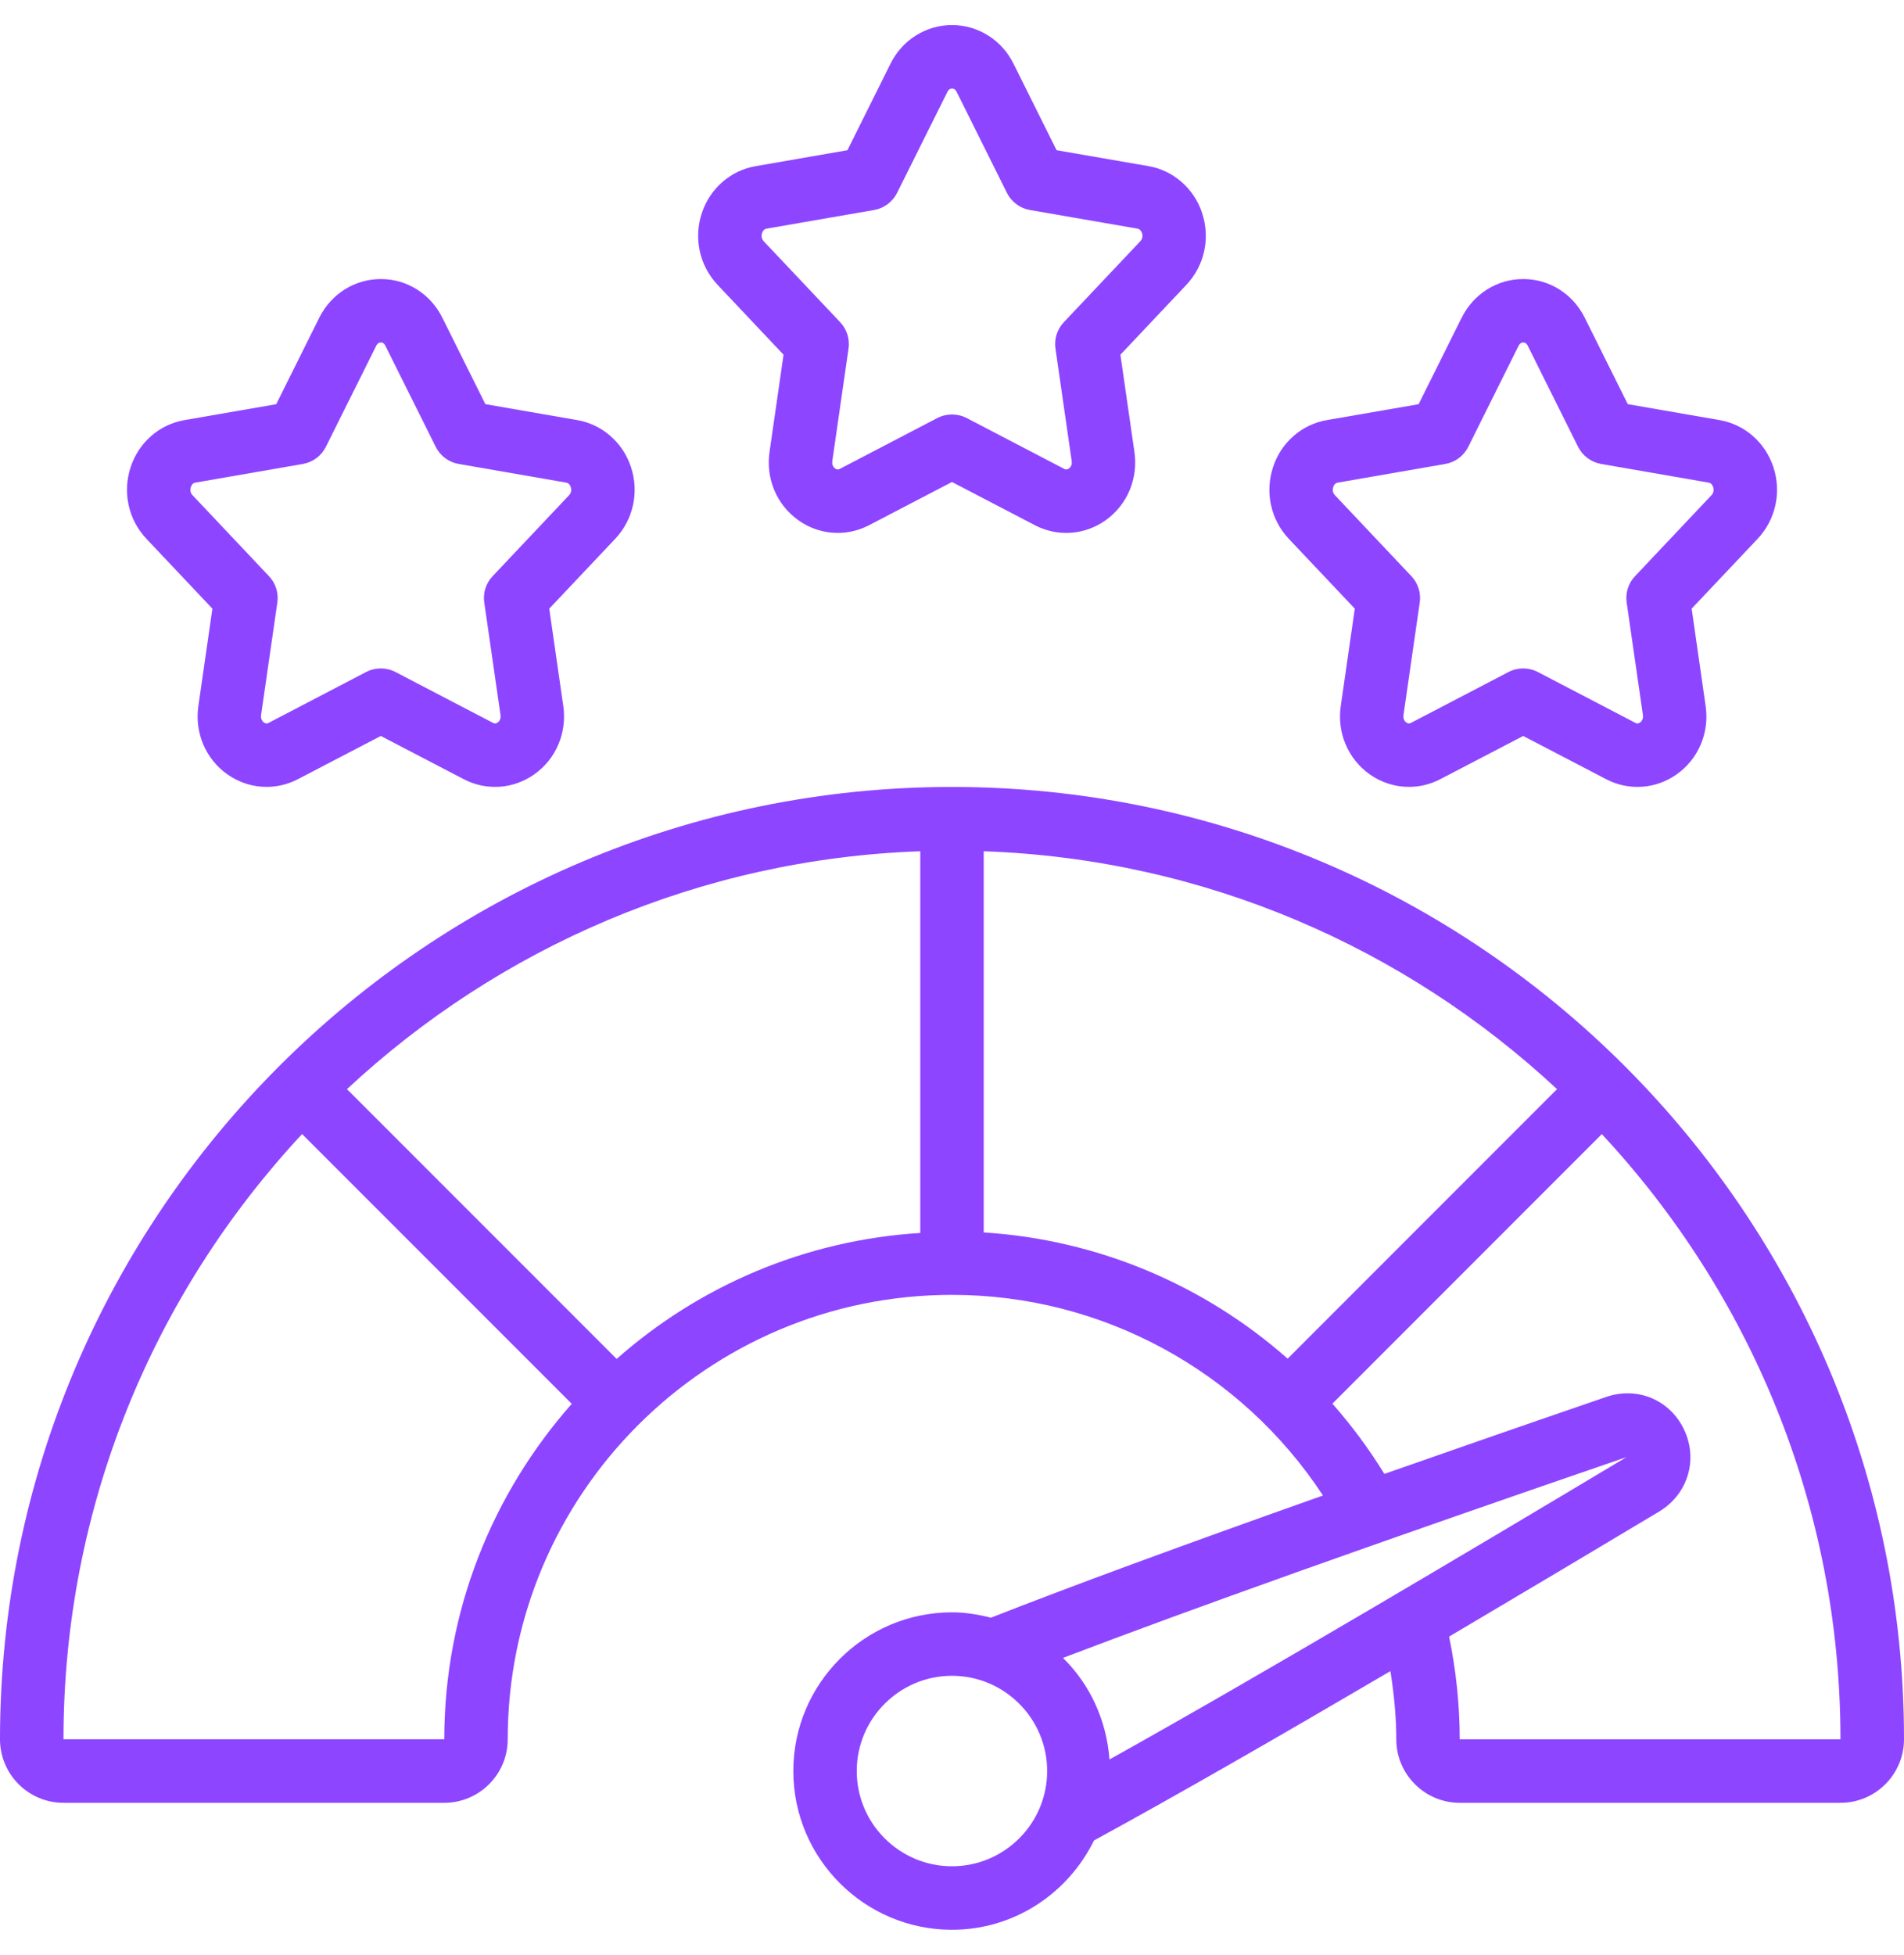
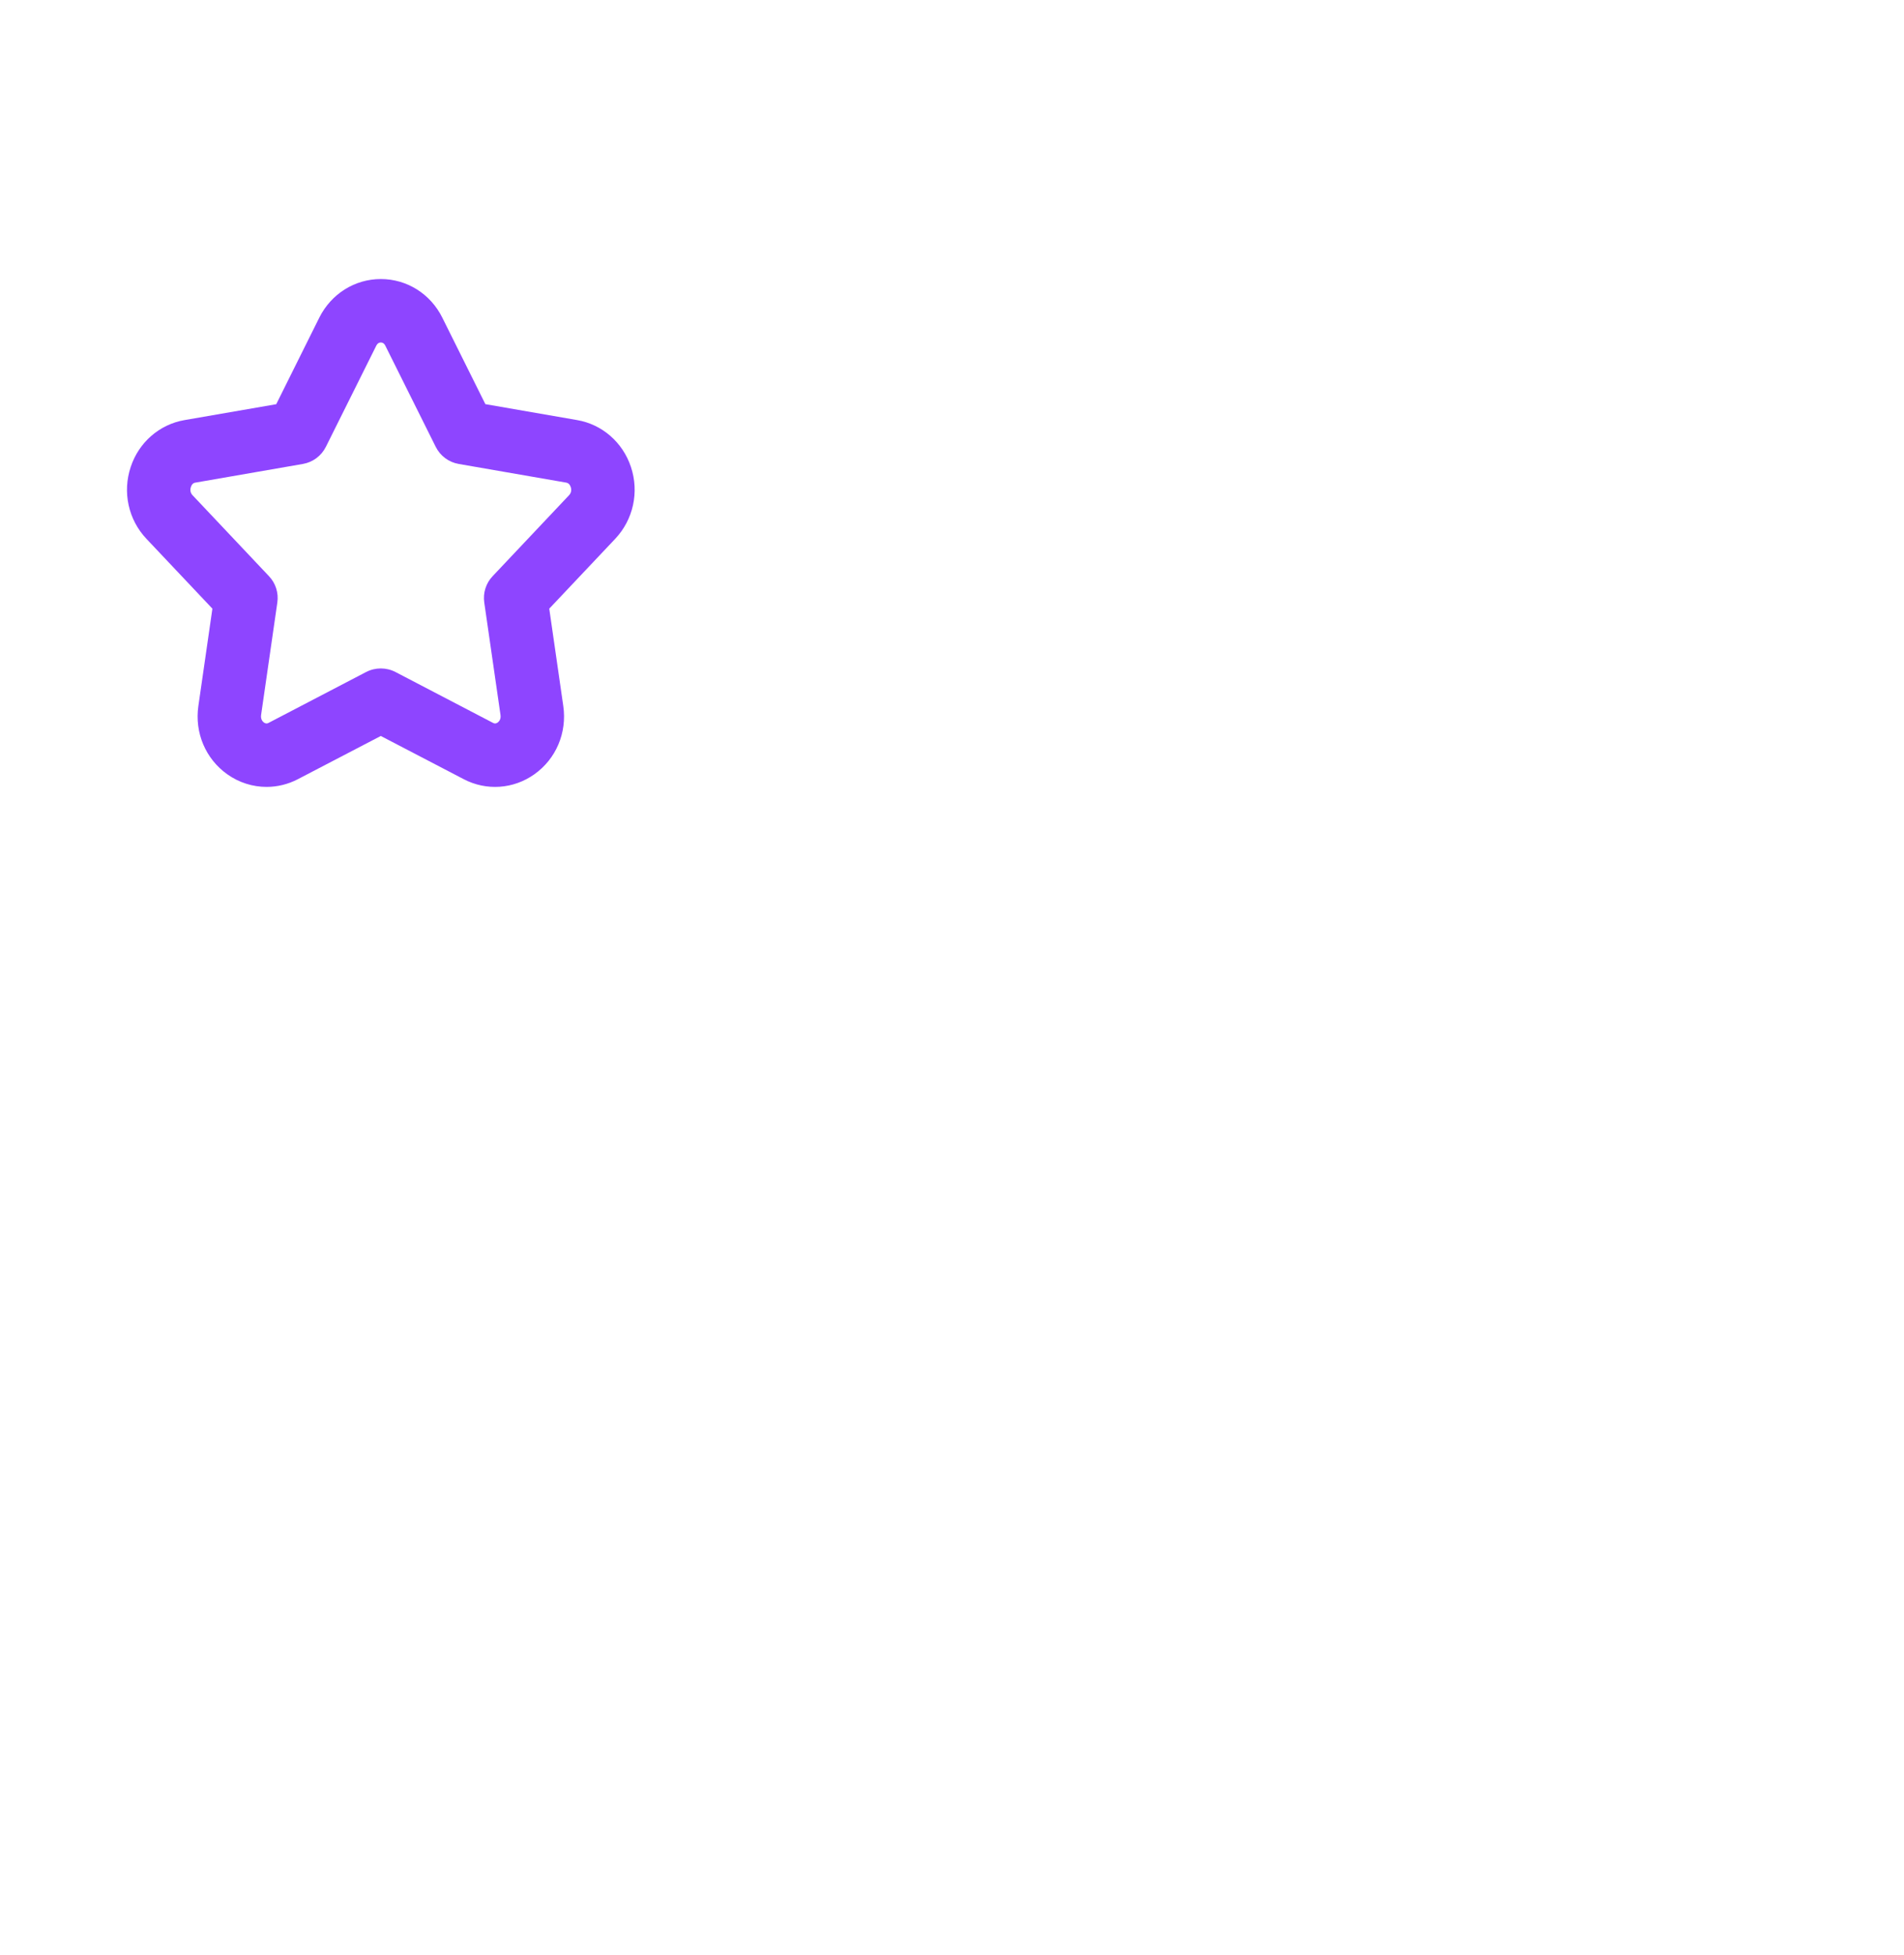
<svg xmlns="http://www.w3.org/2000/svg" width="38" height="39" viewBox="0 0 38 39" fill="none">
  <g clip-path="url(#clip0_323_3182)">
-     <path d="M23.992 4.248C23.829 3.759 23.418 3.4 22.92 3.314L21.087 2.997L20.227 1.269C19.99 0.795 19.52 0.5 19 0.5C18.48 0.5 18.01 0.795 17.773 1.27L16.913 2.997L15.081 3.315C14.582 3.401 14.17 3.759 14.008 4.249C13.84 4.752 13.961 5.3 14.321 5.682L15.638 7.077L15.358 9.018C15.281 9.552 15.503 10.074 15.936 10.381C16.17 10.548 16.445 10.632 16.719 10.632C16.933 10.632 17.148 10.581 17.345 10.478L18.999 9.616L20.654 10.478C21.107 10.715 21.647 10.676 22.064 10.381C22.497 10.074 22.718 9.551 22.641 9.018L22.361 7.077L23.678 5.682C24.039 5.3 24.159 4.752 23.991 4.249L23.992 4.248ZM22.759 4.812L21.231 6.429C21.098 6.57 21.037 6.763 21.065 6.954L21.389 9.199C21.402 9.289 21.353 9.333 21.332 9.348C21.288 9.378 21.257 9.364 21.24 9.355L19.293 8.34C19.11 8.245 18.89 8.245 18.707 8.34L16.76 9.355C16.743 9.364 16.712 9.378 16.668 9.348C16.647 9.333 16.599 9.288 16.611 9.199L16.935 6.954C16.963 6.763 16.902 6.57 16.769 6.429L15.241 4.812C15.184 4.75 15.2 4.677 15.21 4.648C15.226 4.598 15.255 4.57 15.297 4.562L17.445 4.19C17.643 4.155 17.814 4.028 17.904 3.848L18.908 1.834C18.916 1.817 18.941 1.767 19 1.767C19.059 1.767 19.085 1.817 19.093 1.833L20.096 3.848C20.186 4.028 20.356 4.155 20.555 4.19L22.704 4.562C22.744 4.57 22.773 4.598 22.791 4.648C22.801 4.677 22.817 4.75 22.759 4.812Z" fill="#8E45FF" />
    <path d="M12.592 9.315C12.429 8.825 12.018 8.467 11.52 8.381L9.687 8.063L8.827 6.336C8.591 5.862 8.121 5.567 7.601 5.567C7.08 5.567 6.611 5.862 6.373 6.336L5.513 8.064L3.682 8.381C3.183 8.467 2.771 8.825 2.609 9.315C2.441 9.818 2.561 10.367 2.922 10.749L4.239 12.143L3.959 14.085C3.882 14.618 4.103 15.141 4.537 15.448C4.771 15.614 5.045 15.699 5.32 15.699C5.533 15.699 5.748 15.648 5.945 15.545L7.6 14.683L9.255 15.545C9.708 15.782 10.248 15.743 10.664 15.448C11.098 15.141 11.319 14.618 11.242 14.085L10.962 12.143L12.279 10.749C12.639 10.367 12.76 9.818 12.592 9.315ZM11.359 9.878L9.831 11.496C9.698 11.636 9.637 11.83 9.665 12.021L9.989 14.265C10.002 14.355 9.953 14.4 9.932 14.415C9.888 14.445 9.857 14.431 9.84 14.422L7.893 13.407C7.71 13.312 7.49 13.312 7.307 13.407L5.36 14.422C5.343 14.431 5.312 14.445 5.268 14.415C5.247 14.4 5.199 14.355 5.211 14.265L5.535 12.021C5.563 11.83 5.502 11.636 5.369 11.496L3.841 9.878C3.784 9.817 3.8 9.743 3.81 9.715C3.826 9.665 3.855 9.636 3.897 9.629L6.045 9.256C6.243 9.222 6.414 9.095 6.504 8.914L7.508 6.9C7.516 6.884 7.541 6.833 7.6 6.833C7.659 6.833 7.685 6.883 7.692 6.9L8.696 8.914C8.786 9.095 8.956 9.222 9.155 9.256L11.304 9.629C11.344 9.636 11.373 9.665 11.39 9.715C11.401 9.743 11.416 9.817 11.359 9.878Z" fill="#8E45FF" />
-     <path d="M35.392 9.315C35.229 8.825 34.818 8.467 34.319 8.381L32.487 8.063L31.627 6.336C31.391 5.862 30.921 5.567 30.401 5.567C29.88 5.567 29.411 5.862 29.173 6.336L28.313 8.064L26.481 8.381C25.982 8.467 25.571 8.825 25.409 9.315C25.241 9.818 25.361 10.367 25.721 10.749L27.039 12.143L26.759 14.085C26.681 14.618 26.903 15.141 27.336 15.448C27.571 15.614 27.845 15.699 28.12 15.699C28.333 15.699 28.548 15.648 28.745 15.545L30.4 14.683L32.055 15.545C32.507 15.782 33.048 15.743 33.464 15.448C33.898 15.141 34.119 14.618 34.041 14.085L33.762 12.143L35.079 10.749C35.439 10.367 35.56 9.818 35.392 9.315ZM34.159 9.878L32.631 11.496C32.498 11.636 32.437 11.83 32.465 12.021L32.789 14.265C32.801 14.355 32.753 14.4 32.732 14.415C32.687 14.445 32.657 14.431 32.64 14.422L30.692 13.407C30.509 13.312 30.29 13.312 30.107 13.407L28.16 14.422C28.143 14.431 28.112 14.445 28.068 14.415C28.047 14.4 27.999 14.355 28.011 14.265L28.335 12.021C28.363 11.83 28.302 11.636 28.169 11.496L26.641 9.878C26.583 9.817 26.6 9.743 26.609 9.715C26.626 9.665 26.655 9.636 26.697 9.629L28.845 9.256C29.043 9.222 29.214 9.095 29.304 8.914L30.307 6.9C30.316 6.884 30.341 6.833 30.4 6.833C30.459 6.833 30.485 6.883 30.492 6.9L31.495 8.914C31.586 9.095 31.756 9.222 31.955 9.256L34.104 9.629C34.144 9.636 34.173 9.665 34.19 9.715C34.2 9.743 34.216 9.817 34.159 9.878Z" fill="#8E45FF" />
-     <path d="M19 15.7C8.523 15.7 0 24.223 0 34.7C0 35.398 0.568 35.967 1.267 35.967H8.867C9.565 35.967 10.133 35.398 10.133 34.7C10.133 29.811 14.111 25.833 19 25.833C21.999 25.833 24.771 27.351 26.404 29.836C23.58 30.835 21.39 31.641 19.777 32.274C19.527 32.21 19.27 32.167 19 32.167C17.254 32.167 15.833 33.587 15.833 35.333C15.833 37.079 17.254 38.5 19 38.5C20.247 38.5 21.318 37.769 21.834 36.718C23.489 35.817 25.613 34.594 27.75 33.34C27.82 33.788 27.867 34.241 27.867 34.7C27.867 35.398 28.435 35.967 29.133 35.967H36.733C37.432 35.967 38 35.398 38 34.7C38 24.223 29.477 15.7 19 15.7ZM25.699 27.106C24.031 25.633 21.905 24.73 19.633 24.588V16.983C24.045 17.138 28.051 18.912 31.075 21.729L25.699 27.106ZM8.867 34.7H1.267C1.267 30.038 3.077 25.793 6.029 22.625L11.411 28.007C9.833 29.794 8.867 32.134 8.867 34.7ZM12.307 27.111L6.925 21.729C9.949 18.912 13.954 17.139 18.367 16.983V24.598C16.05 24.743 13.945 25.664 12.307 27.111ZM32.462 29.07C29.422 30.889 25.212 33.392 22.143 35.102C22.084 34.312 21.748 33.599 21.215 33.076C23.764 32.104 27.463 30.786 32.462 29.07ZM18.999 37.233C17.952 37.233 17.099 36.381 17.099 35.333C17.099 34.286 17.952 33.433 18.999 33.433C20.047 33.433 20.899 34.286 20.899 35.333C20.899 36.381 20.047 37.233 18.999 37.233ZM29.133 34.7C29.133 34.007 29.059 33.321 28.921 32.651C30.41 31.771 31.861 30.906 33.114 30.156C33.684 29.811 33.894 29.127 33.614 28.528C33.336 27.933 32.684 27.654 32.056 27.87C30.446 28.422 28.976 28.933 27.629 29.405C27.321 28.904 26.974 28.437 26.592 28.004L31.969 22.626C34.921 25.795 36.732 30.039 36.732 34.701H29.132L29.133 34.7Z" fill="#8E45FF" />
  </g>
  <defs>
    <clipPath id="clip0_323_3182">
      <rect width="38" height="38" fill="white" transform="translate(0 0.5)" />
    </clipPath>
  </defs>
</svg>